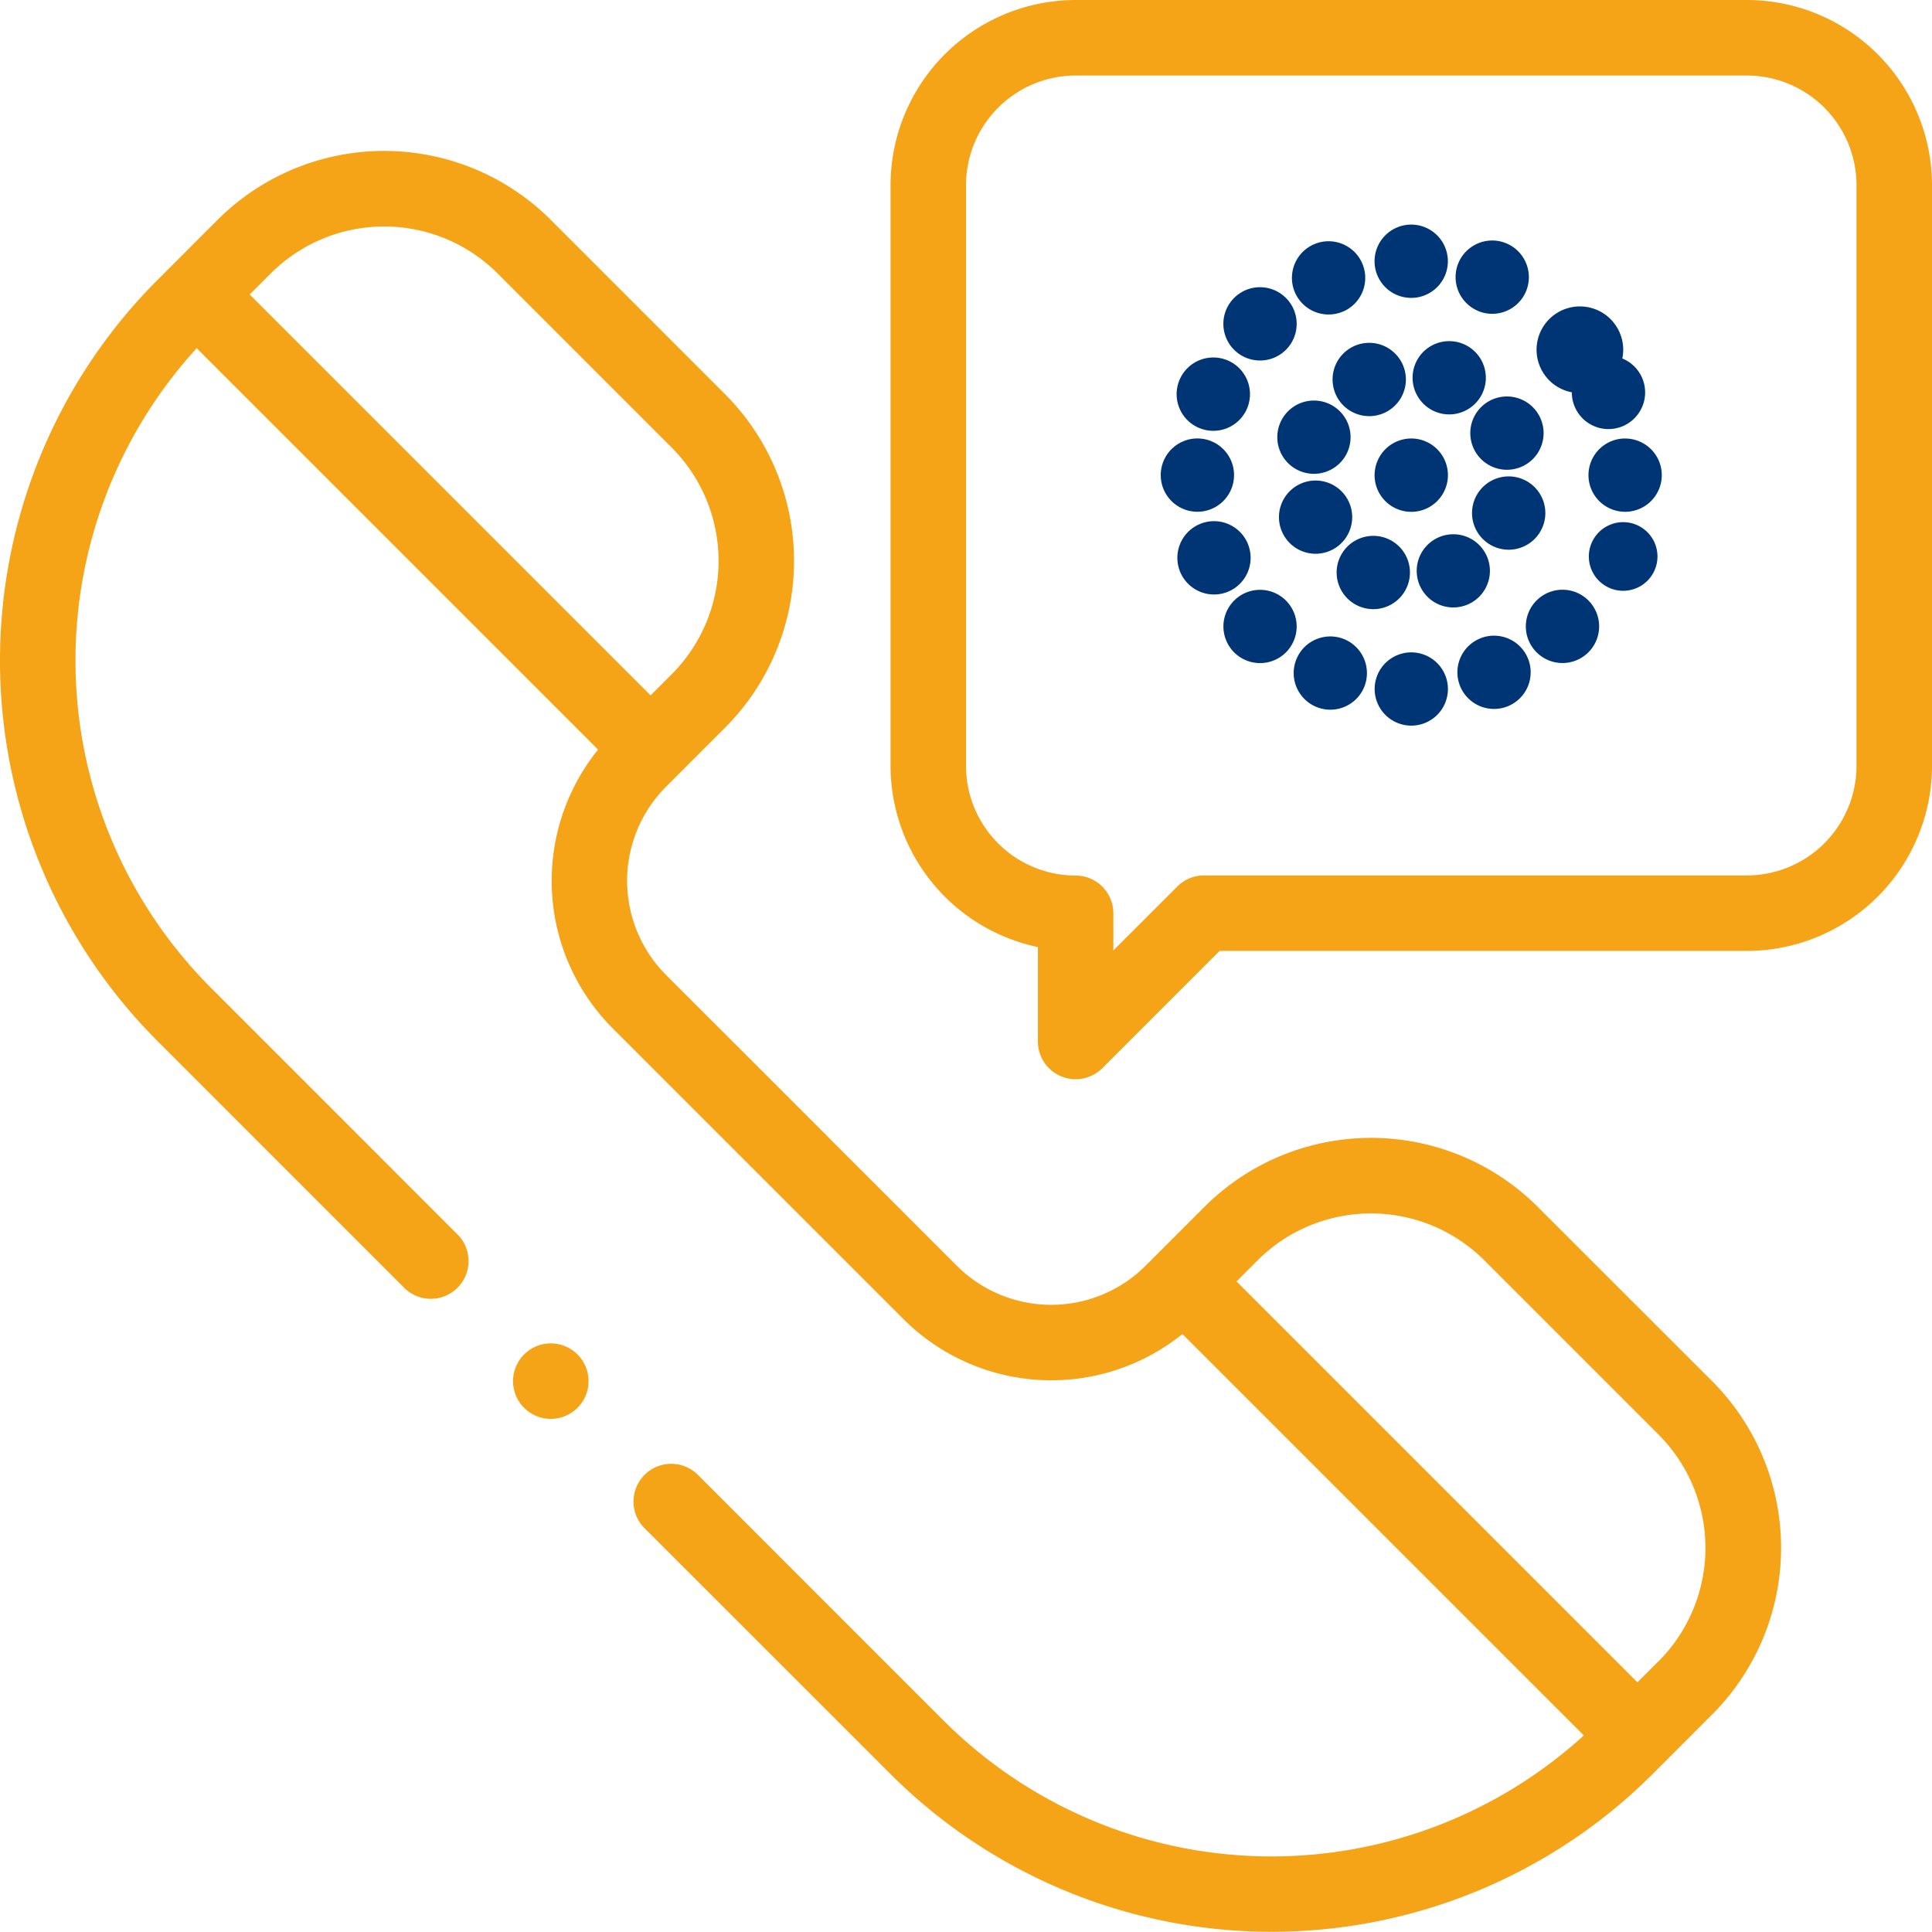
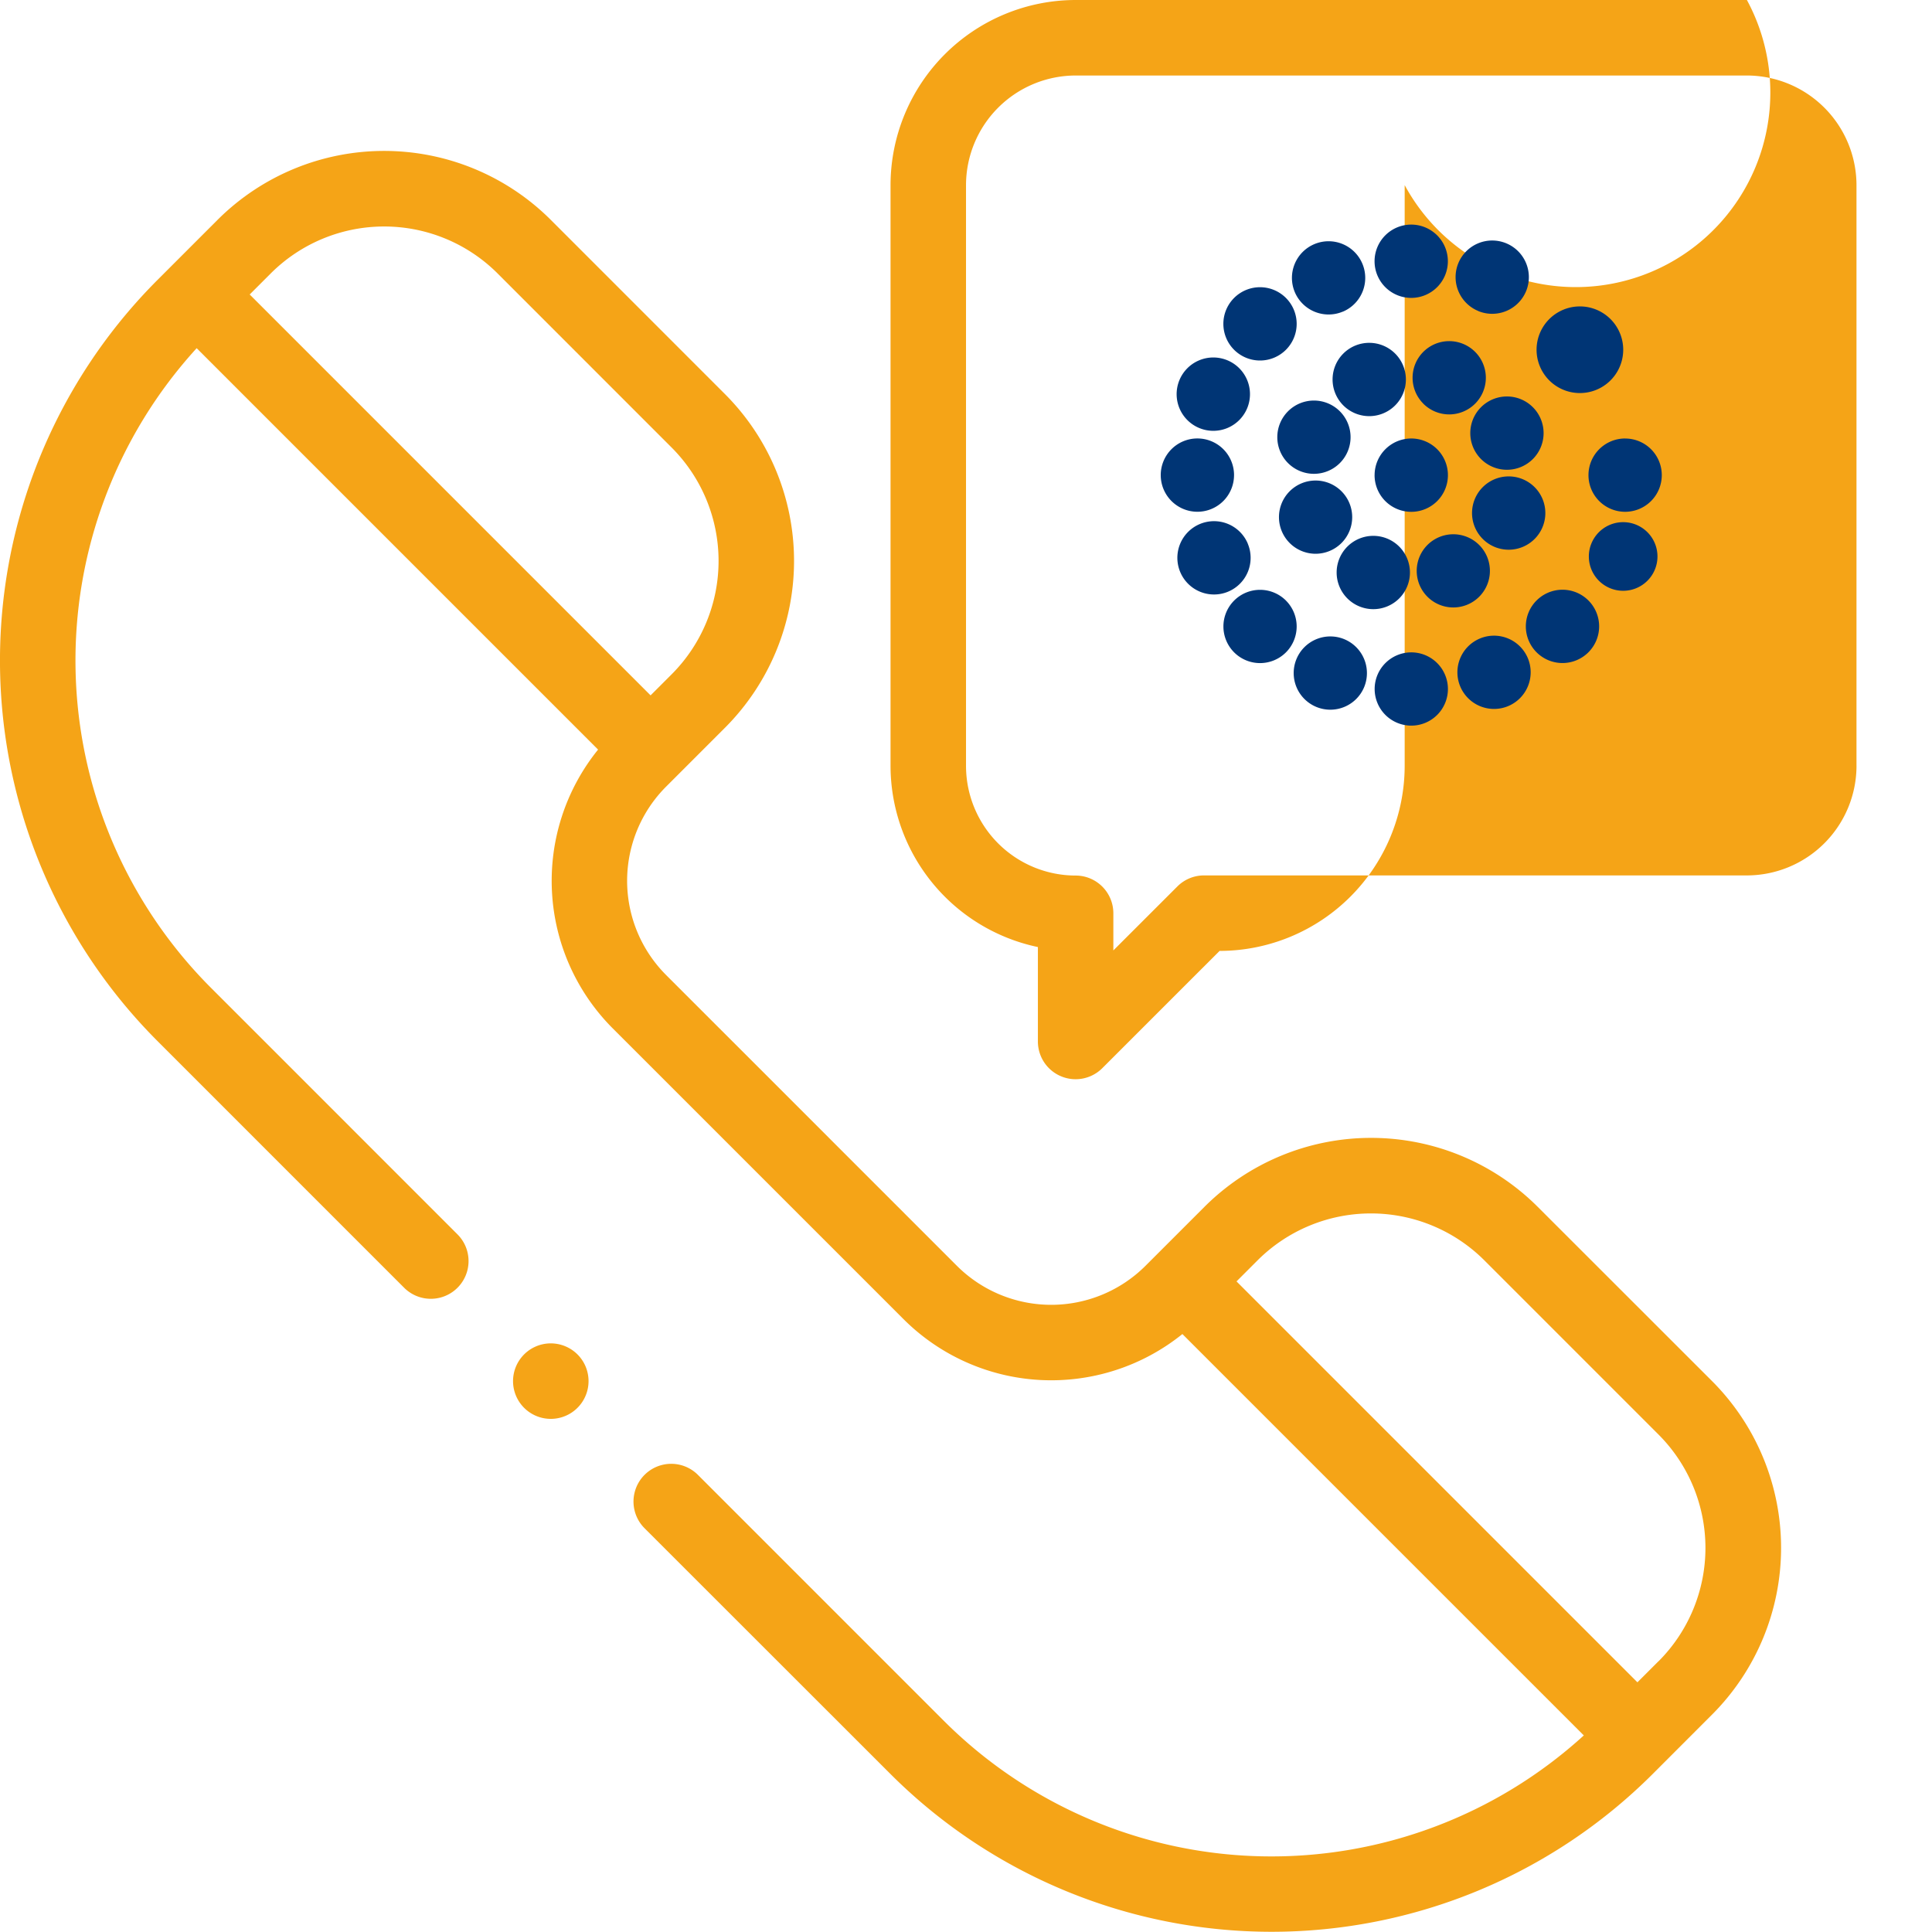
<svg xmlns="http://www.w3.org/2000/svg" width="104" height="104.001" viewBox="0 0 104 104.001">
  <rect width="104" height="104" transform="translate(0 0.001)" fill="none" />
  <g transform="translate(0 8.126)">
    <path d="M119.931,594.941a12.692,12.692,0,0,0-17.948,0l-3.171,3.171a7.185,7.185,0,0,1-10.15,0L73.012,582.462a7.176,7.176,0,0,1,0-10.15l3.171-3.171a12.705,12.705,0,0,0,0-17.948l-9.378-9.38a12.693,12.693,0,0,0-17.949,0l-3.213,3.214a28.988,28.988,0,0,0,0,41l13.263,13.265a2.031,2.031,0,0,0,2.872-2.873L48.515,583.154a24.926,24.926,0,0,1-.777-34.439l21.608,21.608a11.24,11.24,0,0,0,.794,15.012L85.79,600.984a11.254,11.254,0,0,0,15.01.8l21.608,21.606a24.957,24.957,0,0,1-34.439-.775L74.7,609.345a2.031,2.031,0,0,0-2.872,2.872L85.1,625.482a29.023,29.023,0,0,0,41,0l3.214-3.216a12.7,12.7,0,0,0,0-17.947Zm-56-50.254,9.378,9.38a8.637,8.637,0,0,1,0,12.2l-1.137,1.137L50.592,545.824l1.137-1.137A8.639,8.639,0,0,1,63.932,544.687Zm62.5,74.707-1.137,1.137-21.581-21.581,1.137-1.137a8.639,8.639,0,0,1,12.2,0l9.378,9.379A8.637,8.637,0,0,1,126.436,619.394Z" transform="translate(-37.151 -538.098)" fill="#f5a417" />
  </g>
  <g transform="translate(27.623 72.314)">
    <path d="M60.022,586.523a2.032,2.032,0,1,0,1.436.6A2.041,2.041,0,0,0,60.022,586.523Z" transform="translate(-57.99 -586.523)" fill="#f5a417" />
  </g>
  <g transform="translate(47.938)">
-     <path d="M119.414,531.968H83.28a9.975,9.975,0,0,0-9.964,9.965v31.259a9.982,9.982,0,0,0,7.932,9.756v5.083a2.031,2.031,0,0,0,3.468,1.436l6.312-6.311h28.386a9.975,9.975,0,0,0,9.964-9.964V541.933A9.975,9.975,0,0,0,119.414,531.968Zm5.9,41.224a5.908,5.908,0,0,1-5.9,5.9H90.186a2.026,2.026,0,0,0-1.436.6l-3.44,3.438v-2a2.031,2.031,0,0,0-2.031-2.031,5.908,5.908,0,0,1-5.9-5.9V541.933a5.909,5.909,0,0,1,5.9-5.9h36.134a5.909,5.909,0,0,1,5.9,5.9v31.259Z" transform="translate(-73.316 -531.968)" fill="#f5a417" />
+     <path d="M119.414,531.968H83.28a9.975,9.975,0,0,0-9.964,9.965v31.259a9.982,9.982,0,0,0,7.932,9.756v5.083a2.031,2.031,0,0,0,3.468,1.436l6.312-6.311a9.975,9.975,0,0,0,9.964-9.964V541.933A9.975,9.975,0,0,0,119.414,531.968Zm5.9,41.224a5.908,5.908,0,0,1-5.9,5.9H90.186a2.026,2.026,0,0,0-1.436.6l-3.44,3.438v-2a2.031,2.031,0,0,0-2.031-2.031,5.908,5.908,0,0,1-5.9-5.9V541.933a5.909,5.909,0,0,1,5.9-5.9h36.134a5.909,5.909,0,0,1,5.9,5.9v31.259Z" transform="translate(-73.316 -531.968)" fill="#f5a417" />
  </g>
  <g transform="translate(62.483 12.09)">
    <path d="M92.973,551.747a1.974,1.974,0,1,0,1.975-1.972h0a1.976,1.976,0,0,0-1.974,1.972" transform="translate(-81.462 -538.261)" fill="#003575" />
    <path d="M88.235,551.747a1.973,1.973,0,1,0-1.972,1.972h0a1.971,1.971,0,0,0,1.971-1.972" transform="translate(-84.289 -538.261)" fill="#003575" />
    <path d="M103.634,549.775a1.973,1.973,0,1,0,1.971,1.974h0a1.97,1.97,0,0,0-1.971-1.972h0" transform="translate(-78.634 -538.261)" fill="#003575" />
    <path d="M94.946,558.461a1.972,1.972,0,1,0,1.974,1.971,1.973,1.973,0,0,0-1.974-1.971" transform="translate(-81.461 -535.434)" fill="#003575" />
    <path d="M94.947,545.035a1.973,1.973,0,1,0-1.975-1.972,1.973,1.973,0,0,0,1.975,1.972h0" transform="translate(-81.462 -541.089)" fill="#003575" />
    <path d="M99.694,556.495a1.973,1.973,0,1,0,2.79,0h0a1.972,1.972,0,0,0-2.789,0" transform="translate(-79.463 -536.262)" fill="#003575" />
    <path d="M90.2,547a1.973,1.973,0,1,0-2.79,0,1.974,1.974,0,0,0,2.79,0" transform="translate(-83.461 -540.261)" fill="#003575" />
    <path d="M99.694,547a2.332,2.332,0,1,0,0-.005l0,.005" transform="translate(-79.463 -540.261)" fill="#003575" />
    <path d="M90.2,556.5a1.972,1.972,0,1,0,0,2.789h0a1.973,1.973,0,0,0,0-2.788" transform="translate(-83.46 -536.262)" fill="#003575" />
    <path d="M88.757,554.345a1.973,1.973,0,1,0-1.058,2.581h0a1.972,1.972,0,0,0,1.055-2.581" transform="translate(-84.069 -537.168)" fill="#003575" />
-     <path d="M101.136,549.152a1.973,1.973,0,1,0,1.059-2.583,1.973,1.973,0,0,0-1.059,2.583" transform="translate(-78.854 -539.355)" fill="#003575" />
    <path d="M97.545,557.937a1.972,1.972,0,1,0,2.582,1.056,1.973,1.973,0,0,0-2.582-1.056" transform="translate(-80.367 -535.655)" fill="#003575" />
    <path d="M92.351,545.559A1.973,1.973,0,1,0,89.77,544.5v0a1.976,1.976,0,0,0,2.581,1.056" transform="translate(-82.555 -540.869)" fill="#003575" />
    <path d="M103.733,553.209a1.847,1.847,0,1,0,.008,0l-.008,0" transform="translate(-78.845 -537.191)" fill="#003575" />
    <path d="M86.163,550.287a1.974,1.974,0,1,0-1.082-2.573,1.973,1.973,0,0,0,1.082,2.573" transform="translate(-84.079 -539.332)" fill="#003575" />
    <path d="M97.488,545.535a1.973,1.973,0,1,0-1.08-2.573v0a1.974,1.974,0,0,0,1.08,2.57" transform="translate(-80.391 -540.879)" fill="#003575" />
    <path d="M92.407,557.961a1.972,1.972,0,1,0,1.079,2.571h0a1.976,1.976,0,0,0-1.079-2.571" transform="translate(-82.532 -535.645)" fill="#003575" />
    <path d="M91.267,547.863a1.973,1.973,0,1,0,1.974-1.972h0a1.972,1.972,0,0,0-1.974,1.971h0" transform="translate(-82.017 -539.526)" fill="#003575" />
    <path d="M98.625,555.633a1.97,1.97,0,1,0,0,.005v-.005" transform="translate(-80.906 -536.996)" fill="#003575" />
    <path d="M94.8,554.307a1.973,1.973,0,1,0,0,2.79,1.974,1.974,0,0,0,0-2.79" transform="translate(-81.963 -536.974)" fill="#003575" />
    <path d="M95.094,549.188a1.972,1.972,0,1,0,0-2.789h0a1.97,1.97,0,0,0,0,2.786h0" transform="translate(-80.96 -539.548)" fill="#003575" />
    <path d="M91.062,555.425a1.971,1.971,0,1,0-1.972-1.97h0a1.972,1.972,0,0,0,1.972,1.97" transform="translate(-82.726 -537.706)" fill="#003575" />
    <path d="M100.806,550.041a1.973,1.973,0,1,0-1.974,1.974,1.973,1.973,0,0,0,1.974-1.974" transform="translate(-80.197 -538.817)" fill="#003575" />
    <path d="M92.389,551.6a1.972,1.972,0,1,0-2.789,0,1.972,1.972,0,0,0,2.789,0l0,0" transform="translate(-82.748 -538.762)" fill="#003575" />
    <path d="M100.3,554.682a1.973,1.973,0,1,0-2.792,0,1.972,1.972,0,0,0,2.792,0" transform="translate(-80.174 -537.76)" fill="#003575" />
  </g>
</svg>